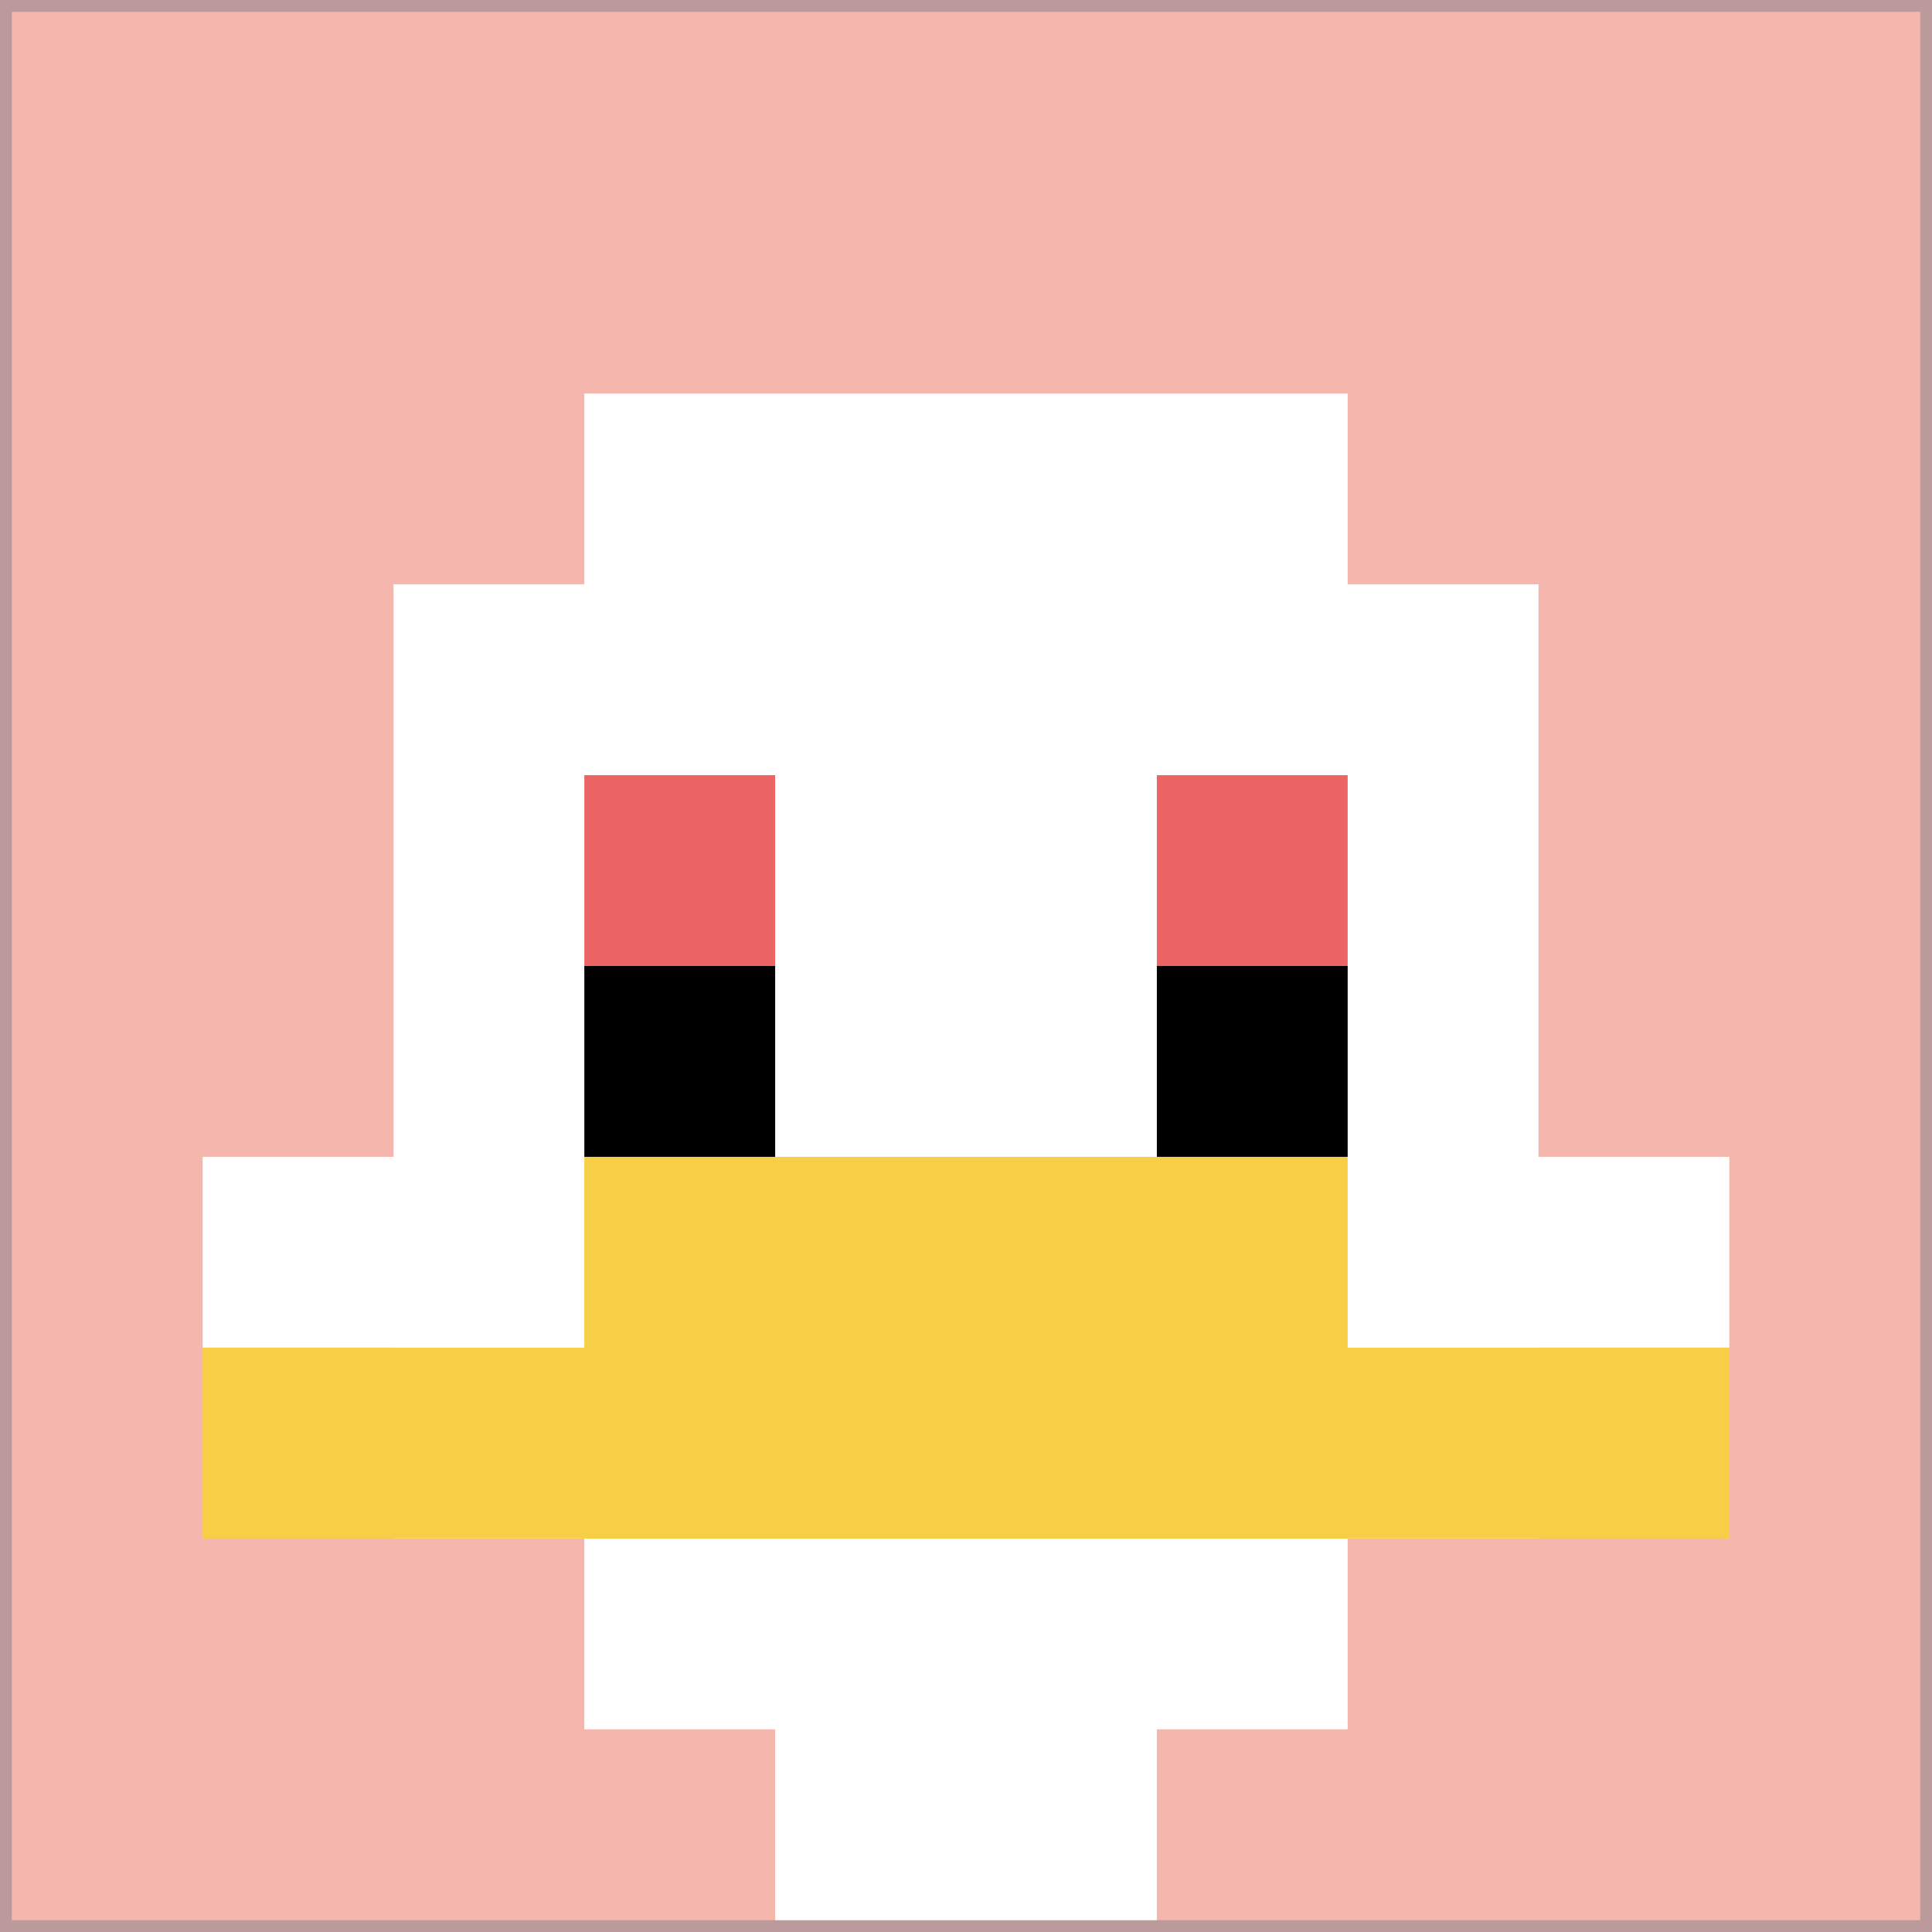
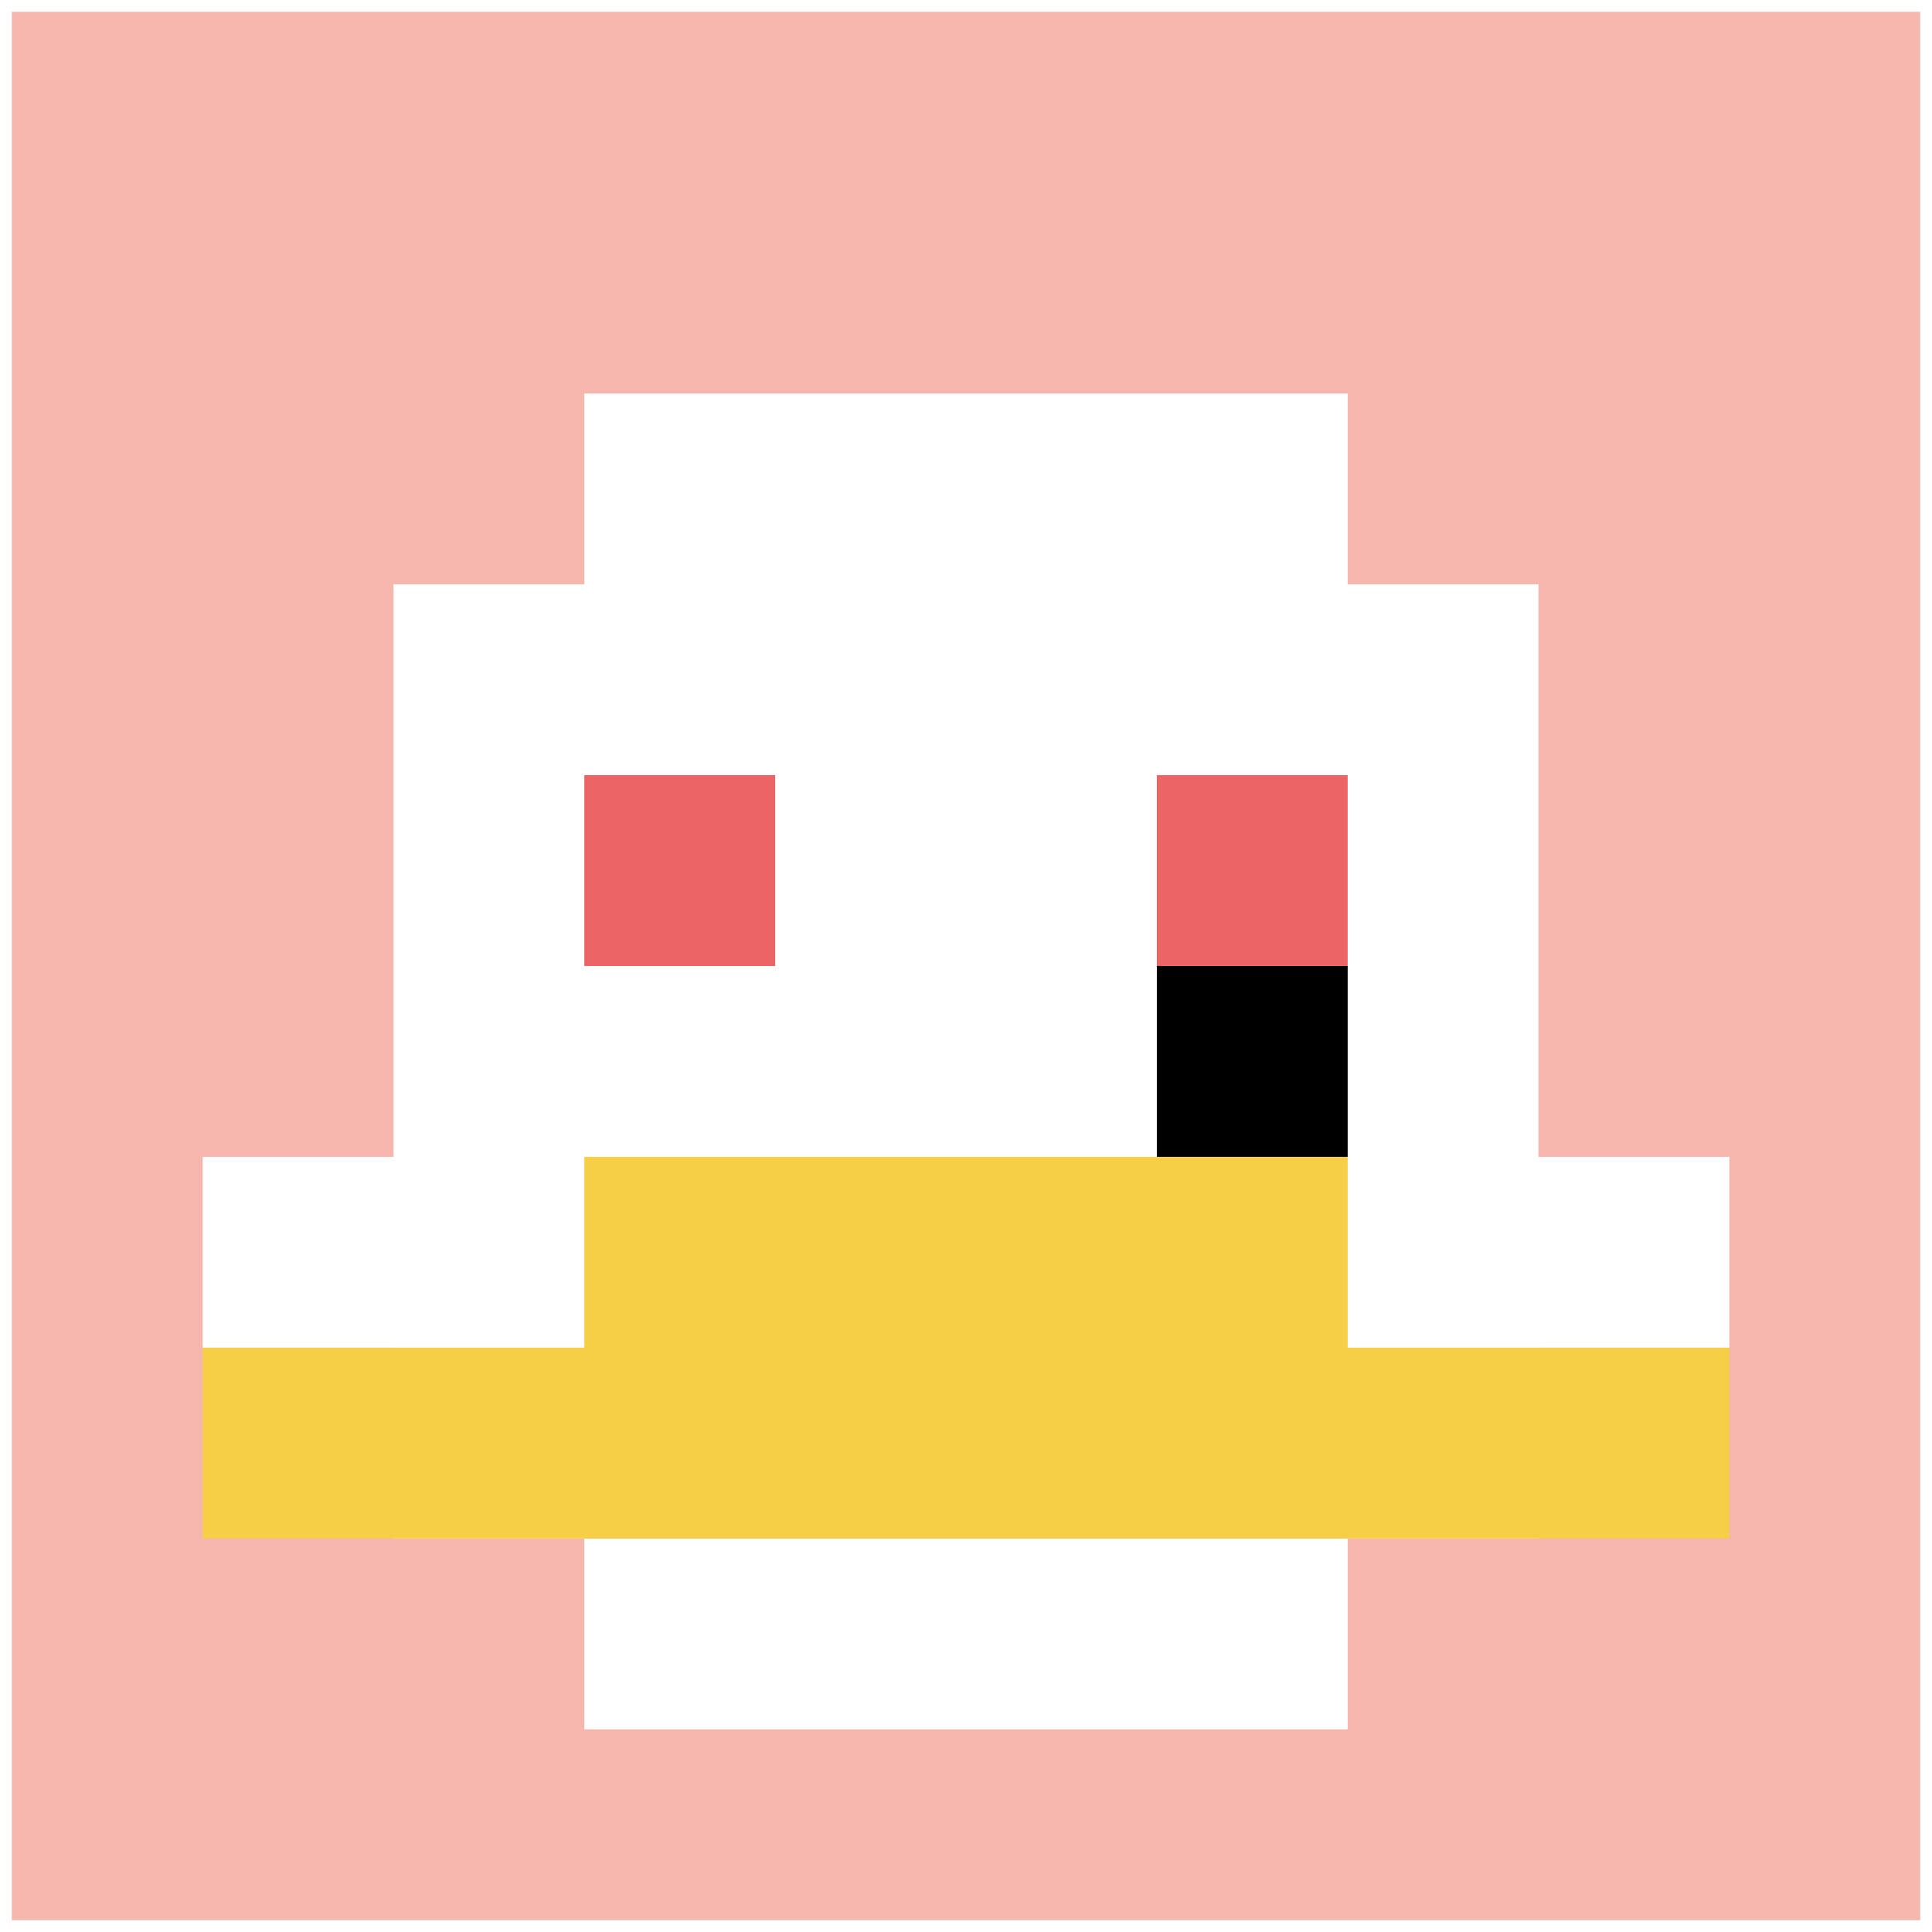
<svg xmlns="http://www.w3.org/2000/svg" version="1.1" width="817" height="817">
  <title>'goose-pfp-856674' by Dmitri Cherniak</title>
  <desc>seed=856674
backgroundColor=#ba9a9a
padding=68
innerPadding=5
timeout=100
dimension=1
border=false
Save=function(){return n.handleSave()}
frame=1

Rendered at Sun Sep 15 2024 22:32:00 GMT+0800 (中国标准时间)
Generated in &lt;1ms
</desc>
  <defs />
-   <rect width="100%" height="100%" fill="#ba9a9a" />
  <g>
    <g id="0-0">
      <rect x="5" y="5" height="807" width="807" fill="#F4B6AD" />
      <g>
        <rect id="5-5-3-2-4-7" x="247.1" y="166.4" width="322.8" height="564.9" fill="#ffffff" />
        <rect id="5-5-2-3-6-5" x="166.4" y="247.1" width="484.2" height="403.5" fill="#ffffff" />
-         <rect id="5-5-4-8-2-2" x="327.8" y="650.6" width="161.4" height="161.4" fill="#ffffff" />
        <rect id="5-5-1-6-8-1" x="85.7" y="489.2" width="645.6" height="80.7" fill="#ffffff" />
        <rect id="5-5-1-7-8-1" x="85.7" y="569.9" width="645.6" height="80.7" fill="#F7CF46" />
        <rect id="5-5-3-6-4-2" x="247.1" y="489.2" width="322.8" height="161.4" fill="#F7CF46" />
        <rect id="5-5-3-4-1-1" x="247.1" y="327.8" width="80.7" height="80.7" fill="#EC6463" />
        <rect id="5-5-6-4-1-1" x="489.2" y="327.8" width="80.7" height="80.7" fill="#EC6463" />
-         <rect id="5-5-3-5-1-1" x="247.1" y="408.5" width="80.7" height="80.7" fill="#000000" />
        <rect id="5-5-6-5-1-1" x="489.2" y="408.5" width="80.7" height="80.7" fill="#000000" />
      </g>
      <rect x="5" y="5" stroke="white" stroke-width="0" height="807" width="807" fill="none" />
    </g>
  </g>
</svg>